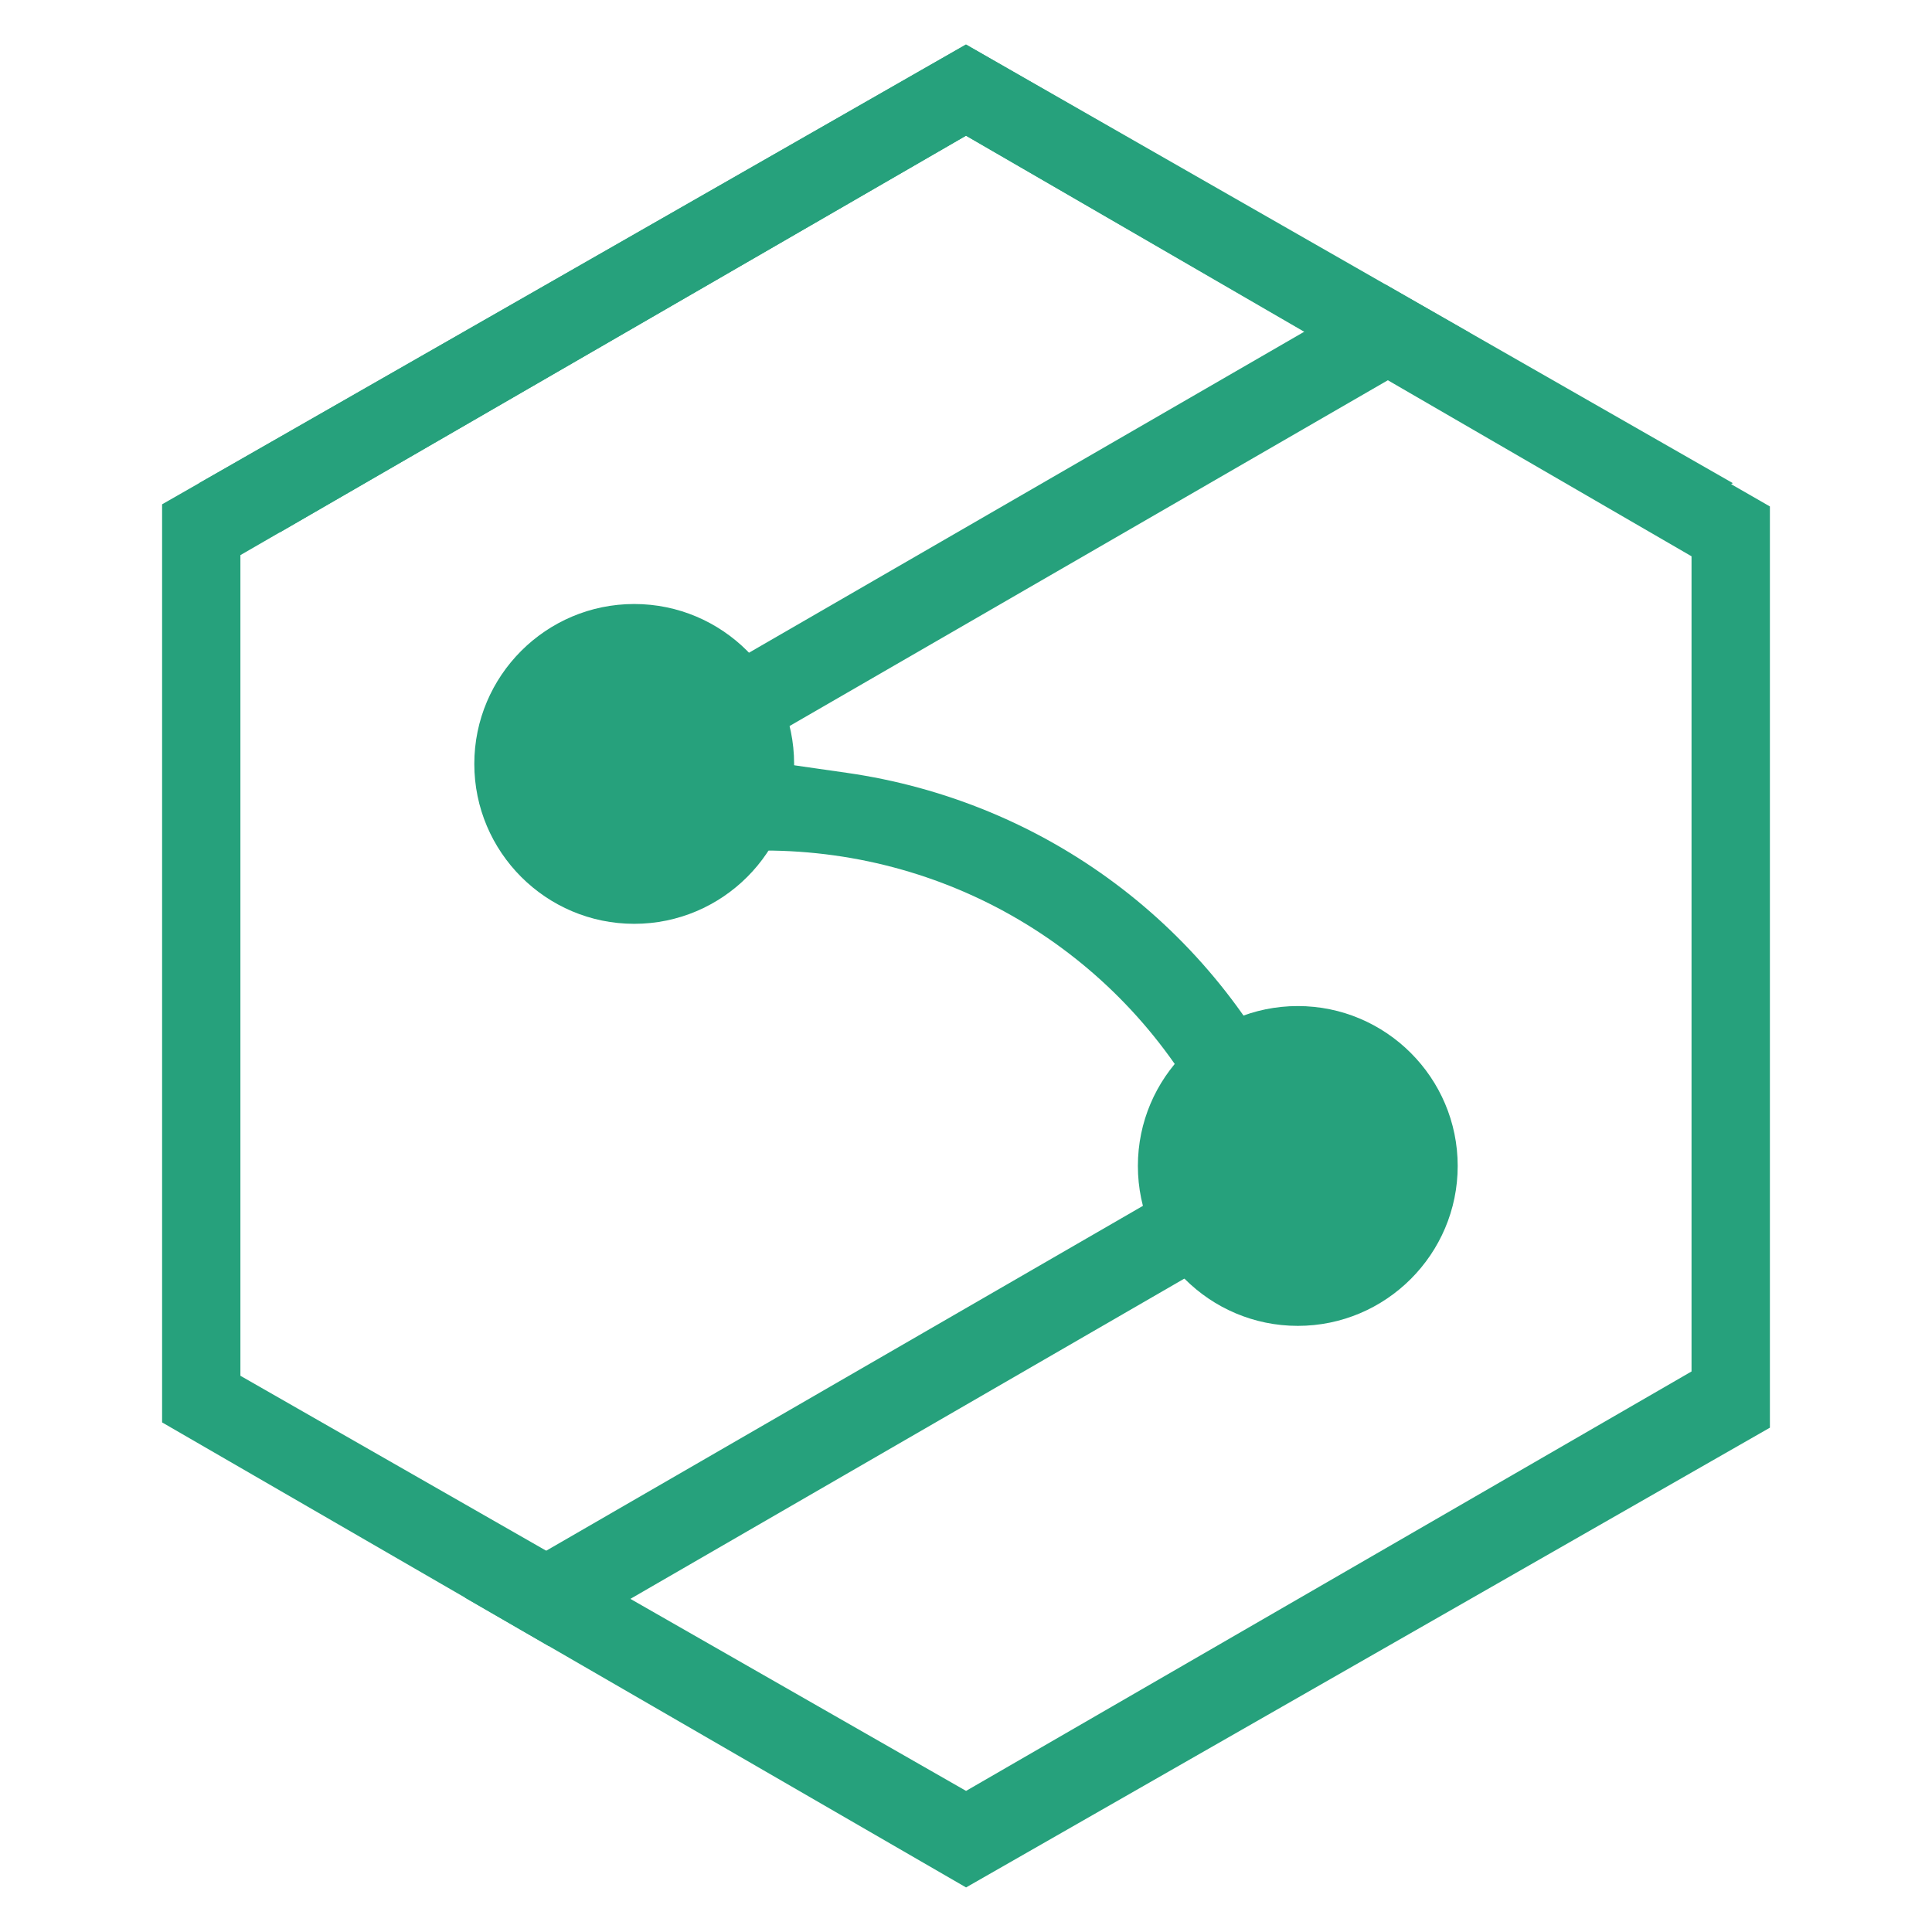
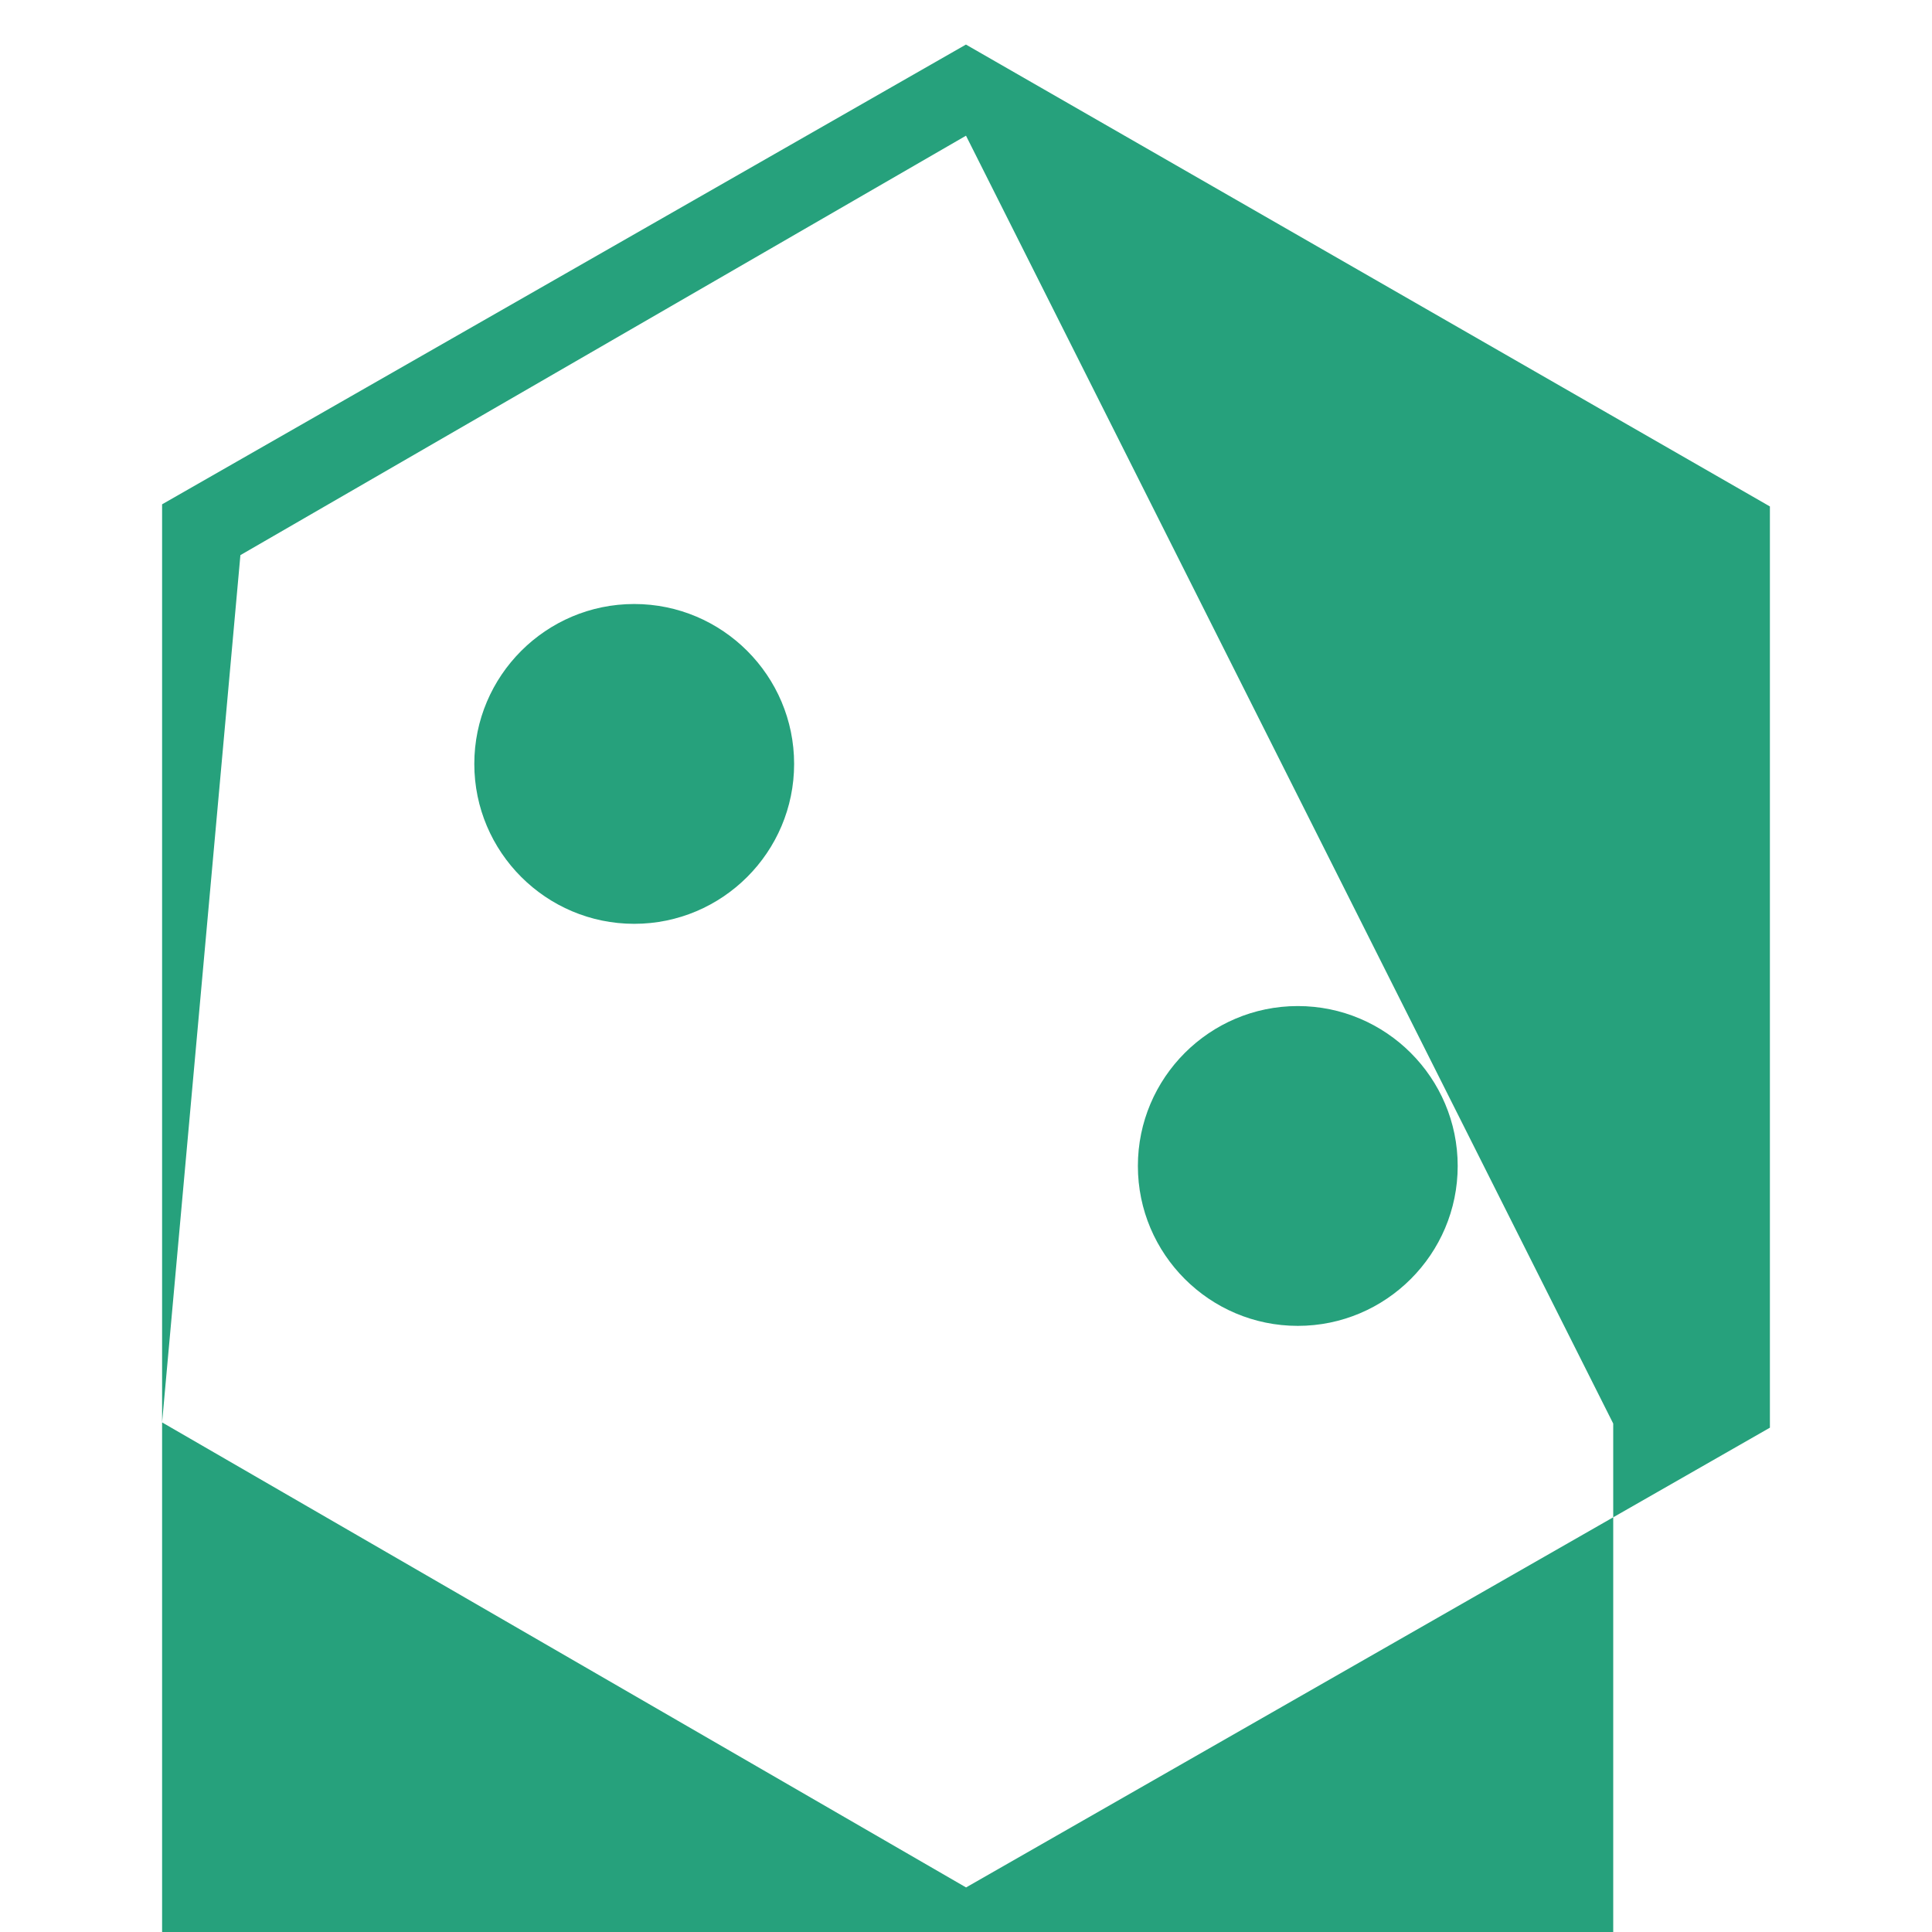
<svg xmlns="http://www.w3.org/2000/svg" id="Layer_1" version="1.1" viewBox="0 0 300 300">
  <defs>
    <style>
      .st0 {
        fill: #26a17c;
      }
    </style>
  </defs>
-   <path class="st0" d="M25.17,220.87V78.31L149.99,6.92l124.84,71.72v143.05l-124.82,71.39L25.17,220.87ZM37.33,86.2v127.43l112.68,64.46,112.65-65.13v-126.58L150,21.07,37.33,86.2Z" />
-   <polygon class="st0" points="30.93 75.02 150 6.91 269.07 75.02 256.58 82.68 150 21.07 43.43 82.68 30.93 75.02" />
-   <path class="st0" d="M72.21,248.08l118.42-68.44-2.59-5.07c-13.4-26.21-40-42.5-69.42-42.5-4.01,0-8.05.31-12.04.94l-2.26-9.47-6.2,2.04c-.06.02-.13.04-.19.06-2.11-.18-4.04-1.4-5.1-3.23-.86-1.5-1.09-3.25-.64-4.93s1.53-3.08,3.03-3.94l119.95-69.34,13.06,7.49-113.94,65.85,17.17,2.46c30.86,4.42,57.04,23.98,70.03,52.33l.94,2.04,2.04.93c1.12.51,2.06,1.33,2.7,2.37.95,1.72.98,3.9.08,5.71l-.7,1.41c-.49.7-1.14,1.3-1.87,1.74l-119.47,69.07-13-7.51Z" />
+   <path class="st0" d="M25.17,220.87V78.31L149.99,6.92l124.84,71.72v143.05l-124.82,71.39L25.17,220.87Zv127.43l112.68,64.46,112.65-65.13v-126.58L150,21.07,37.33,86.2Z" />
  <path class="st0" d="M201.52,205.88c-13.69,0-24.83-11.14-24.83-24.83s11.14-24.83,24.83-24.83,24.83,11.14,24.83,24.83-11.14,24.83-24.83,24.83ZM98.48,143.45c-13.69,0-24.83-11.14-24.83-24.83s11.14-24.83,24.83-24.83,24.83,11.14,24.83,24.83-11.14,24.83-24.83,24.83Z" />
</svg>